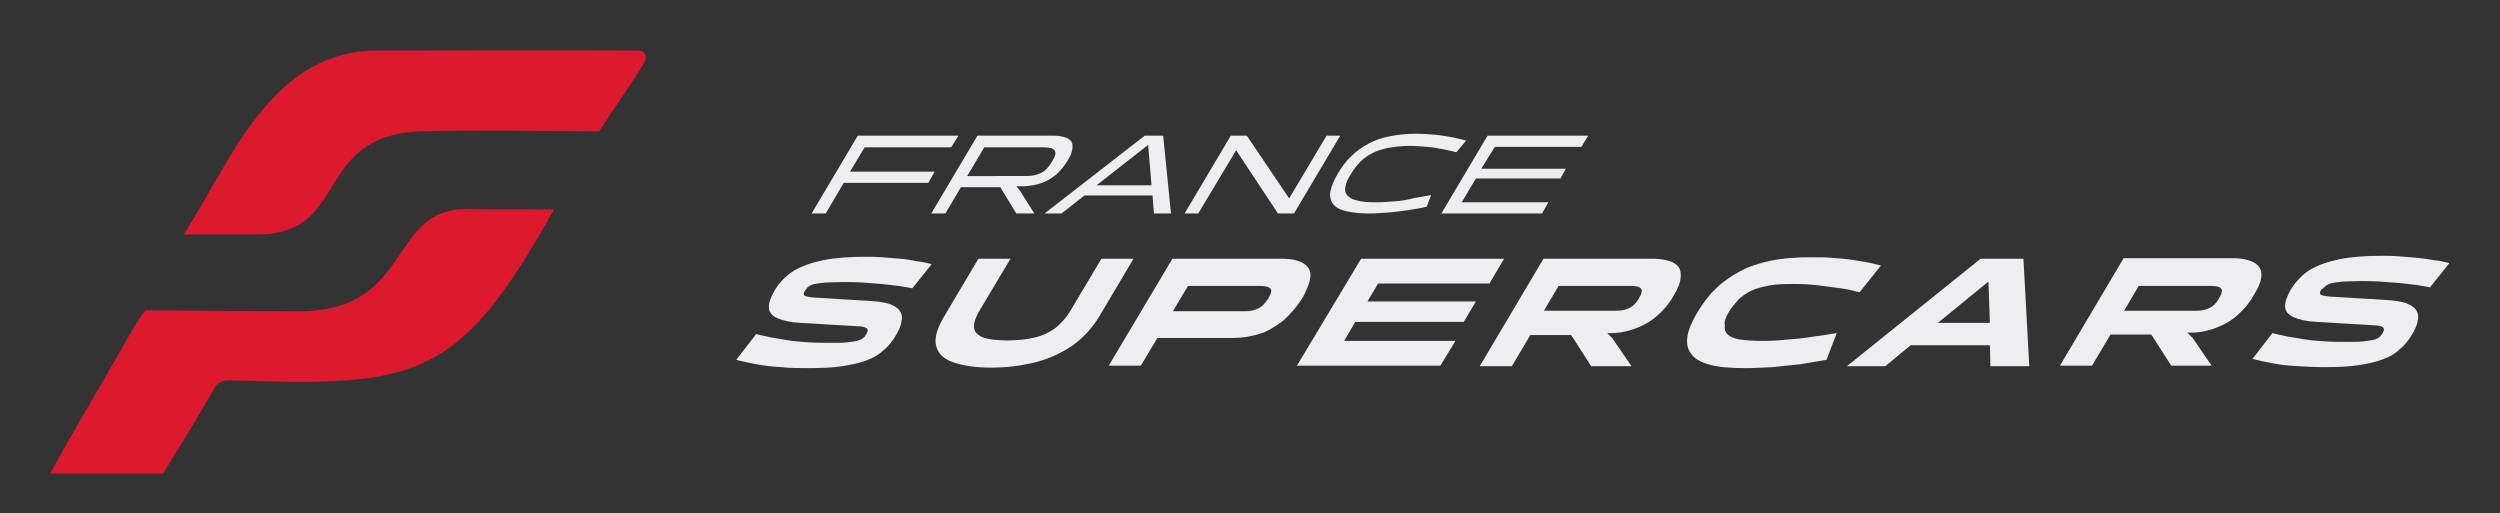
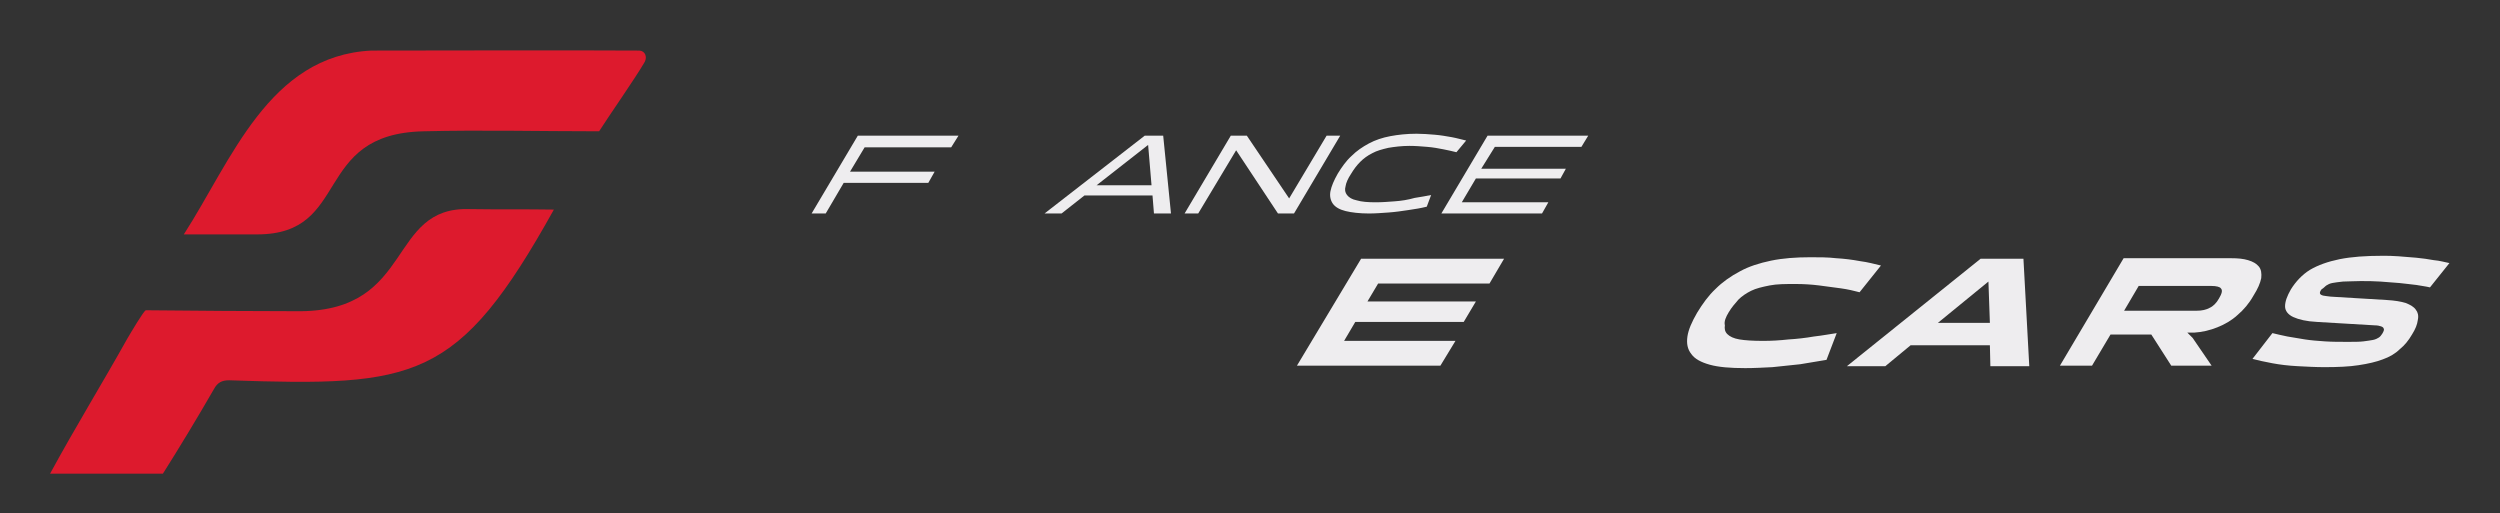
<svg xmlns="http://www.w3.org/2000/svg" id="Calque_1" x="0px" y="0px" width="514.1px" height="105.5px" viewBox="0 0 514.1 105.5" xml:space="preserve">
  <rect x="0" y="0" width="514.1" height="105.5" fill="#333333" stroke="none" />
  <g>
    <path fill="#DD1A2D" d="M113.9,43.1C94.2,78.5,85.5,79.5,47.1,78.2c-1.5,0-2.4,0.5-3.1,1.8c-3.4,5.9-6.9,11.7-10.5,17.4  c-7.7,0-15.4,0-23.2,0c5.1-9.4,10.7-18.5,15.9-27.8c0.6-1,3.4-5.8,3.8-5.8C40.6,63.9,51.5,64,61.8,64c23.5-0.2,17.8-21.6,34.8-21  C102.9,43.1,107.9,43,113.9,43.1z" />
    <path fill="#DD1A2D" d="M123.2,27c-12,0-24.2-0.3-36.1,0c-23,0.5-14.8,21.2-34.2,21.2c-5,0-10,0-15.1,0  C47.6,33,55.3,11.4,76.4,10.4c18.4,0,36.8-0.1,55.1,0c1.2,0.1,1.6,1.3,1.1,2.3C130.7,16,125.3,23.7,123.2,27z" />
  </g>
  <g>
    <polygon fill="#EEEDEF" points="174.8,35.3 177.8,30.3 195.6,30.3 197.1,27.9 176.4,27.9 166.9,43.9 169.8,43.9 173.5,37.6   190.9,37.6 192.2,35.3  " />
-     <path fill="#EEEDEF" d="M214.3,37.6c1.1-0.4,2-1,2.9-1.7c0.9-0.8,1.6-1.7,2.3-2.8c0.6-0.9,0.9-1.7,1-2.4c0.1-0.7,0.1-1.2-0.2-1.6  c-0.3-0.4-0.7-0.7-1.4-0.9c-0.6-0.2-1.5-0.3-2.4-0.3H201l-9.5,16h2.9l3.2-5.4h8.1l3.3,5.4h3.7l-2.9-4.6l-0.8-1l1.8,0  C212,38.2,213.2,38,214.3,37.6z M198.9,36.2l3.5-5.9h12.3c1.2,0,1.9,0.2,2.2,0.7c0.3,0.5,0.1,1.2-0.6,2.3c-0.6,1-1.3,1.8-2.1,2.2  s-1.8,0.7-3,0.7H198.9z" />
    <path fill="#EEEDEF" d="M238.3,27.9h-2h-0.9l-20.6,16h3.5l4.7-3.7H237l0.3,3.7h3.5l-1.6-16H238.3z M225.5,38.1l10.6-8.3l0.7,8.3  H225.5z" />
    <polygon fill="#EEEDEF" points="272.8,27.9 265.1,40.8 256.4,27.9 253.1,27.9 243.6,43.9 246.4,43.9 254.2,30.9 262.8,43.9   266.1,43.9 275.6,27.9  " />
    <path fill="#EEEDEF" d="M286.8,41.4c-1.3,0.1-2.6,0.2-3.9,0.2c-1.6,0-2.9-0.1-3.9-0.4c-1-0.2-1.6-0.6-2-1.1s-0.5-1.1-0.3-1.8  c0.1-0.7,0.5-1.6,1.1-2.5c0.6-1,1.2-1.8,1.9-2.5c0.7-0.7,1.5-1.3,2.5-1.8c0.9-0.5,2-0.8,3.3-1.1c1.2-0.2,2.7-0.4,4.3-0.4  c1.3,0,2.5,0.1,3.7,0.2c1.2,0.1,2.3,0.3,3.3,0.5c1,0.2,1.9,0.4,2.7,0.6l2-2.4c-0.9-0.2-1.9-0.5-3-0.7c-1.1-0.2-2.3-0.4-3.5-0.5  c-1.2-0.1-2.5-0.2-3.7-0.2c-2,0-3.8,0.2-5.4,0.5c-1.6,0.3-3.1,0.8-4.4,1.5c-1.3,0.7-2.5,1.5-3.6,2.6c-1.1,1-2,2.3-2.8,3.6  c-0.8,1.4-1.3,2.6-1.5,3.6c-0.2,1,0,1.9,0.5,2.6c0.5,0.7,1.4,1.2,2.6,1.5s2.9,0.5,4.8,0.5c1.3,0,2.6-0.1,4-0.2  c1.4-0.1,2.8-0.3,4.1-0.5c1.4-0.2,2.6-0.4,3.8-0.7l0.9-2.4c-1,0.2-2.1,0.4-3.4,0.6C289.5,41.1,288.2,41.3,286.8,41.4z" />
    <polygon fill="#EEEDEF" points="325.2,30.2 326.6,27.9 305.9,27.9 296.4,43.9 317.1,43.9 318.4,41.6 300.6,41.6 303.5,36.7   320.9,36.7 322,34.7 304.6,34.7 307.4,30.2  " />
  </g>
  <g>
-     <path fill="#EEEDEF" d="M185.1,53.2c-1.2-0.1-2.5-0.2-3.7-0.3c-1.2-0.1-2.3-0.1-3.3-0.1c-3.4,0-6.3,0.2-8.8,0.7  c-2.4,0.5-4.4,1.2-6.1,2.2c-1.6,1-2.9,2.4-3.9,4c-0.8,1.4-1.2,2.5-1.2,3.5c0,0.9,0.6,1.7,1.7,2.2c1.1,0.5,2.7,0.9,4.9,1l11.8,0.7  c0.6,0,1,0.1,1.3,0.2c0.3,0.1,0.5,0.2,0.6,0.5c0.1,0.2,0,0.5-0.3,1c-0.2,0.3-0.4,0.6-0.7,0.8c-0.3,0.2-0.7,0.4-1.2,0.5  c-0.5,0.1-1.2,0.2-2,0.3c-0.8,0.1-1.9,0.1-3.2,0.1c-1.7,0-3.2,0-4.7-0.1c-1.5-0.1-2.8-0.2-4.1-0.4c-1.3-0.2-2.5-0.4-3.6-0.6  c-1.1-0.2-2.2-0.5-3.1-0.7l-4.1,5.3c1.1,0.3,2.5,0.6,4.1,0.9c1.6,0.3,3.3,0.5,5.2,0.6c1.8,0.2,3.7,0.2,5.5,0.2c2.7,0,5.1-0.1,7-0.4  c2-0.3,3.7-0.7,5-1.2c1.4-0.5,2.6-1.2,3.5-2.1c1-0.8,1.8-1.8,2.5-3c0.7-1.1,1.1-2.1,1.2-3c0.2-0.9,0-1.6-0.4-2.1  c-0.4-0.6-1.1-1-2.1-1.4c-1-0.3-2.2-0.5-3.8-0.6l-11.6-0.7c-0.6-0.1-1.1-0.1-1.5-0.2s-0.6-0.2-0.7-0.4c-0.1-0.2,0-0.5,0.3-0.9  c0.2-0.3,0.4-0.6,0.7-0.8c0.3-0.2,0.7-0.4,1.2-0.5c0.5-0.1,1.3-0.2,2.2-0.3c0.9,0,2.1-0.1,3.6-0.1c1.4,0,2.7,0,4.1,0.1  c1.3,0.1,2.6,0.2,3.9,0.3c1.2,0.1,2.4,0.3,3.5,0.4c1.1,0.2,2,0.3,2.8,0.5l4-5c-1-0.2-2-0.5-3.2-0.6  C187.5,53.5,186.3,53.3,185.1,53.2z" />
-     <path fill="#EEEDEF" d="M226.5,53.2l-6.2,10.4c-0.9,1.6-2,2.8-3.2,3.8c-1.2,0.9-2.6,1.6-4.3,2c-1.6,0.4-3.5,0.6-5.7,0.6  c-2.2,0-3.8-0.2-4.9-0.6c-1.1-0.4-1.8-1.1-1.9-2c-0.1-0.9,0.3-2.2,1.3-3.8l6.2-10.4h-6.6l-7,11.8c-1.5,2.5-2.1,4.5-1.7,6.1  c0.4,1.6,1.5,2.7,3.5,3.4c2,0.7,4.6,1.1,7.8,1.1c3.3,0,6.3-0.4,9.1-1.1c2.8-0.7,5.3-1.9,7.6-3.4c2.2-1.6,4.1-3.6,5.6-6.1l7-11.8  H226.5z" />
-     <path fill="#EEEDEF" d="M269.4,57.3c0.2-1,0-1.8-0.5-2.4s-1.2-1-2.1-1.3c-1-0.3-2.1-0.4-3.5-0.4h-22.2L228,75.2h6.6l3.4-5.7h15.6  c1.8,0,3.6-0.3,5.3-0.8c1.7-0.5,3.3-1.5,4.9-2.7c1.5-1.3,2.9-2.9,4.2-5C268.7,59.5,269.3,58.3,269.4,57.3z M260.8,61.4  c-0.6,0.9-1.2,1.6-2,2c-0.8,0.4-1.7,0.6-2.7,0.6h-14.9l3.1-5.2h14.9c1,0,1.7,0.2,2,0.5C261.6,59.7,261.4,60.4,260.8,61.4z" />
    <polygon fill="#EEEDEF" points="283.4,58.3 306.3,58.3 309.3,53.2 279.9,53.2 266.7,75.2 296.2,75.2 299.3,70.1 276.4,70.1   278.7,66.2 301,66.2 303.5,62 281.2,62  " />
-     <path fill="#EEEDEF" d="M343,53.6c-1-0.3-2.1-0.4-3.5-0.4h-22.1l-13.1,22.1h6.6l3.8-6.4h8.4l4.1,6.4h8.3l-3.9-5.7l-1.1-1.1l1.4,0  c1.7-0.1,3.3-0.5,4.8-1.1c1.5-0.6,2.9-1.4,4.1-2.5c1.3-1.1,2.4-2.4,3.3-4c0.9-1.4,1.4-2.7,1.5-3.7c0.1-1,0-1.8-0.5-2.4  C344.7,54.3,343.9,53.8,343,53.6z M337,61.4c-0.5,0.9-1.2,1.6-1.9,1.9c-0.7,0.4-1.6,0.6-2.7,0.6h-14.9l3-5.1h14.9  c1.1,0,1.8,0.2,2,0.5C337.8,59.7,337.6,60.4,337,61.4z" />
    <path fill="#EEEDEF" d="M355.5,64.2c0.6-1,1.3-1.8,2-2.6c0.7-0.7,1.6-1.3,2.6-1.8c1-0.5,2.3-0.8,3.8-1.1s3.3-0.3,5.3-0.3  c1.7,0,3.3,0.1,4.9,0.3s3.1,0.4,4.5,0.6c1.4,0.2,2.7,0.5,3.8,0.8l4.4-5.5c-1.3-0.3-2.7-0.7-4.3-0.9c-1.6-0.3-3.2-0.5-4.9-0.6  c-1.7-0.2-3.5-0.2-5.3-0.2c-3,0-5.7,0.2-8.1,0.7c-2.4,0.5-4.6,1.2-6.4,2.2c-1.9,1-3.6,2.2-5,3.6c-1.5,1.4-2.7,3.1-3.8,4.9  c-1.1,1.9-1.8,3.5-2,4.9c-0.2,1.4,0,2.6,0.8,3.6c0.7,1,2,1.7,3.8,2.2c1.8,0.5,4.2,0.7,7.3,0.7c1.8,0,3.6-0.1,5.6-0.2  c1.9-0.2,3.8-0.4,5.7-0.6c1.9-0.3,3.7-0.6,5.4-0.9l2.1-5.5c-1.4,0.2-2.9,0.5-4.7,0.7c-1.7,0.3-3.5,0.5-5.2,0.6  c-1.8,0.2-3.5,0.3-5.2,0.3c-2.1,0-3.7-0.1-4.9-0.3s-2-0.6-2.5-1.1c-0.5-0.5-0.6-1.1-0.5-1.8C354.5,66.1,354.9,65.2,355.5,64.2z" />
    <path fill="#EEEDEF" d="M414.1,53.2h-4.8h-2l-27.5,22.1h7.9l5.2-4.3h16.3l0.1,4.3h8l-1.2-22.1H414.1z M398.5,66.4l10.4-8.5l0.3,8.5  H398.5z" />
    <path fill="#EEEDEF" d="M465,57.2c0.1-1,0-1.8-0.5-2.4c-0.5-0.6-1.2-1-2.2-1.3c-1-0.3-2.1-0.4-3.5-0.4h-22.1l-13.1,22.1h6.6  l3.8-6.4h8.4l4.1,6.4h8.3l-3.9-5.7l-1.1-1.1l1.4,0c1.7-0.1,3.3-0.5,4.8-1.1c1.5-0.6,2.9-1.4,4.1-2.5c1.3-1.1,2.4-2.4,3.3-4  C464.3,59.4,464.8,58.2,465,57.2z M456.3,61.4c-0.5,0.9-1.2,1.6-1.9,1.9c-0.7,0.4-1.6,0.6-2.7,0.6h-14.9l3-5.1h14.9  c1.1,0,1.8,0.2,2,0.5C457.1,59.7,456.9,60.4,456.3,61.4z" />
    <path fill="#EEEDEF" d="M478.4,58.7c0.3-0.2,0.7-0.4,1.2-0.5c0.5-0.1,1.3-0.2,2.2-0.3c0.9,0,2.1-0.1,3.6-0.1c1.4,0,2.7,0,4.1,0.1  c1.3,0.1,2.6,0.2,3.9,0.3c1.2,0.1,2.4,0.3,3.5,0.4c1.1,0.2,2,0.3,2.8,0.5l4-5c-1-0.2-2-0.5-3.2-0.6c-1.2-0.2-2.4-0.4-3.6-0.5  c-1.2-0.1-2.5-0.2-3.7-0.3c-1.2-0.1-2.3-0.1-3.3-0.1c-3.4,0-6.3,0.2-8.8,0.7c-2.4,0.5-4.4,1.2-6.1,2.2c-1.6,1-2.9,2.4-3.9,4  c-0.8,1.4-1.2,2.5-1.2,3.5c0,0.9,0.6,1.7,1.7,2.2s2.7,0.9,4.9,1l11.8,0.7c0.6,0,1,0.1,1.3,0.2c0.3,0.1,0.5,0.2,0.6,0.5  c0.1,0.2,0,0.5-0.3,1c-0.2,0.3-0.4,0.6-0.7,0.8c-0.3,0.2-0.7,0.4-1.2,0.5c-0.5,0.1-1.2,0.2-2,0.3c-0.8,0.1-1.9,0.1-3.2,0.1  c-1.7,0-3.2,0-4.7-0.1c-1.5-0.1-2.8-0.2-4.1-0.4c-1.3-0.2-2.5-0.4-3.6-0.6s-2.2-0.5-3.1-0.7l-4.1,5.3c1.1,0.3,2.5,0.6,4.1,0.9  c1.6,0.3,3.3,0.5,5.2,0.6s3.7,0.2,5.5,0.2c2.7,0,5.1-0.1,7-0.4c2-0.3,3.7-0.7,5-1.2c1.4-0.5,2.6-1.2,3.5-2.1c1-0.8,1.8-1.8,2.5-3  c0.7-1.1,1.1-2.1,1.2-3c0.2-0.9,0-1.6-0.4-2.1c-0.4-0.6-1.1-1-2.1-1.4c-1-0.3-2.2-0.5-3.8-0.6l-11.6-0.7c-0.6-0.1-1.1-0.1-1.5-0.2  s-0.6-0.2-0.7-0.4c-0.1-0.2,0-0.5,0.3-0.9C477.9,59.2,478.1,58.9,478.4,58.7z" />
  </g>
</svg>